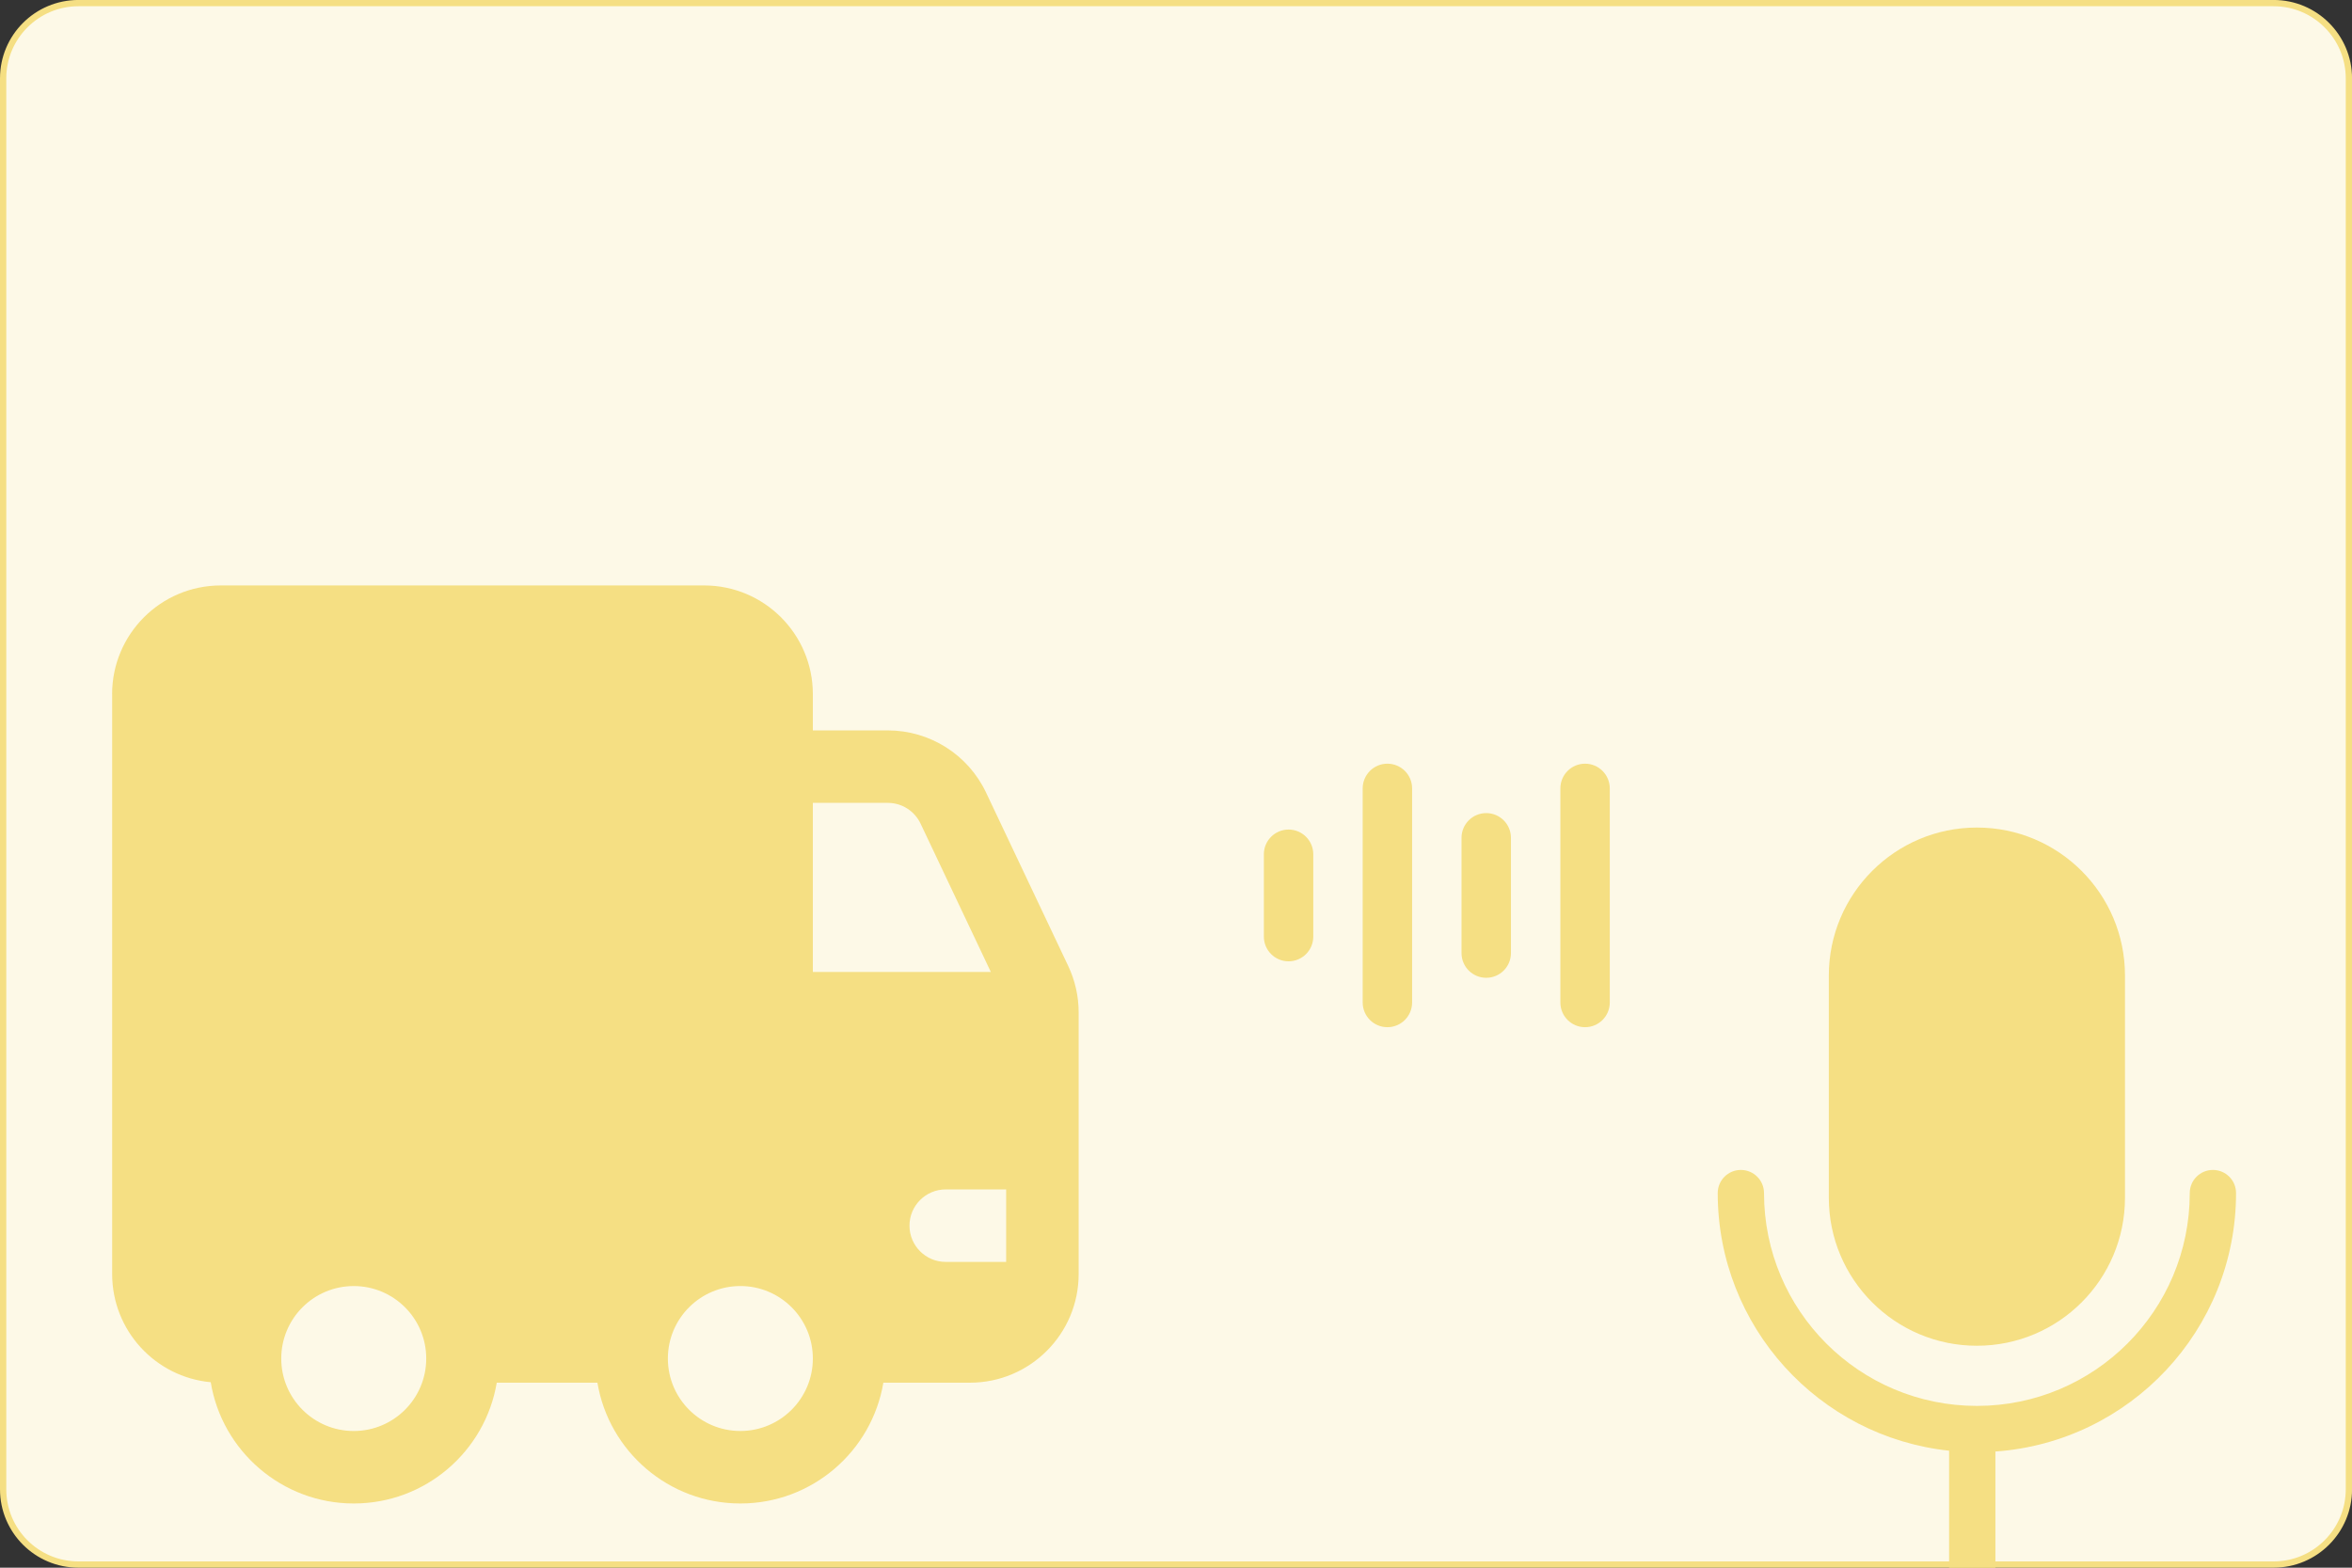
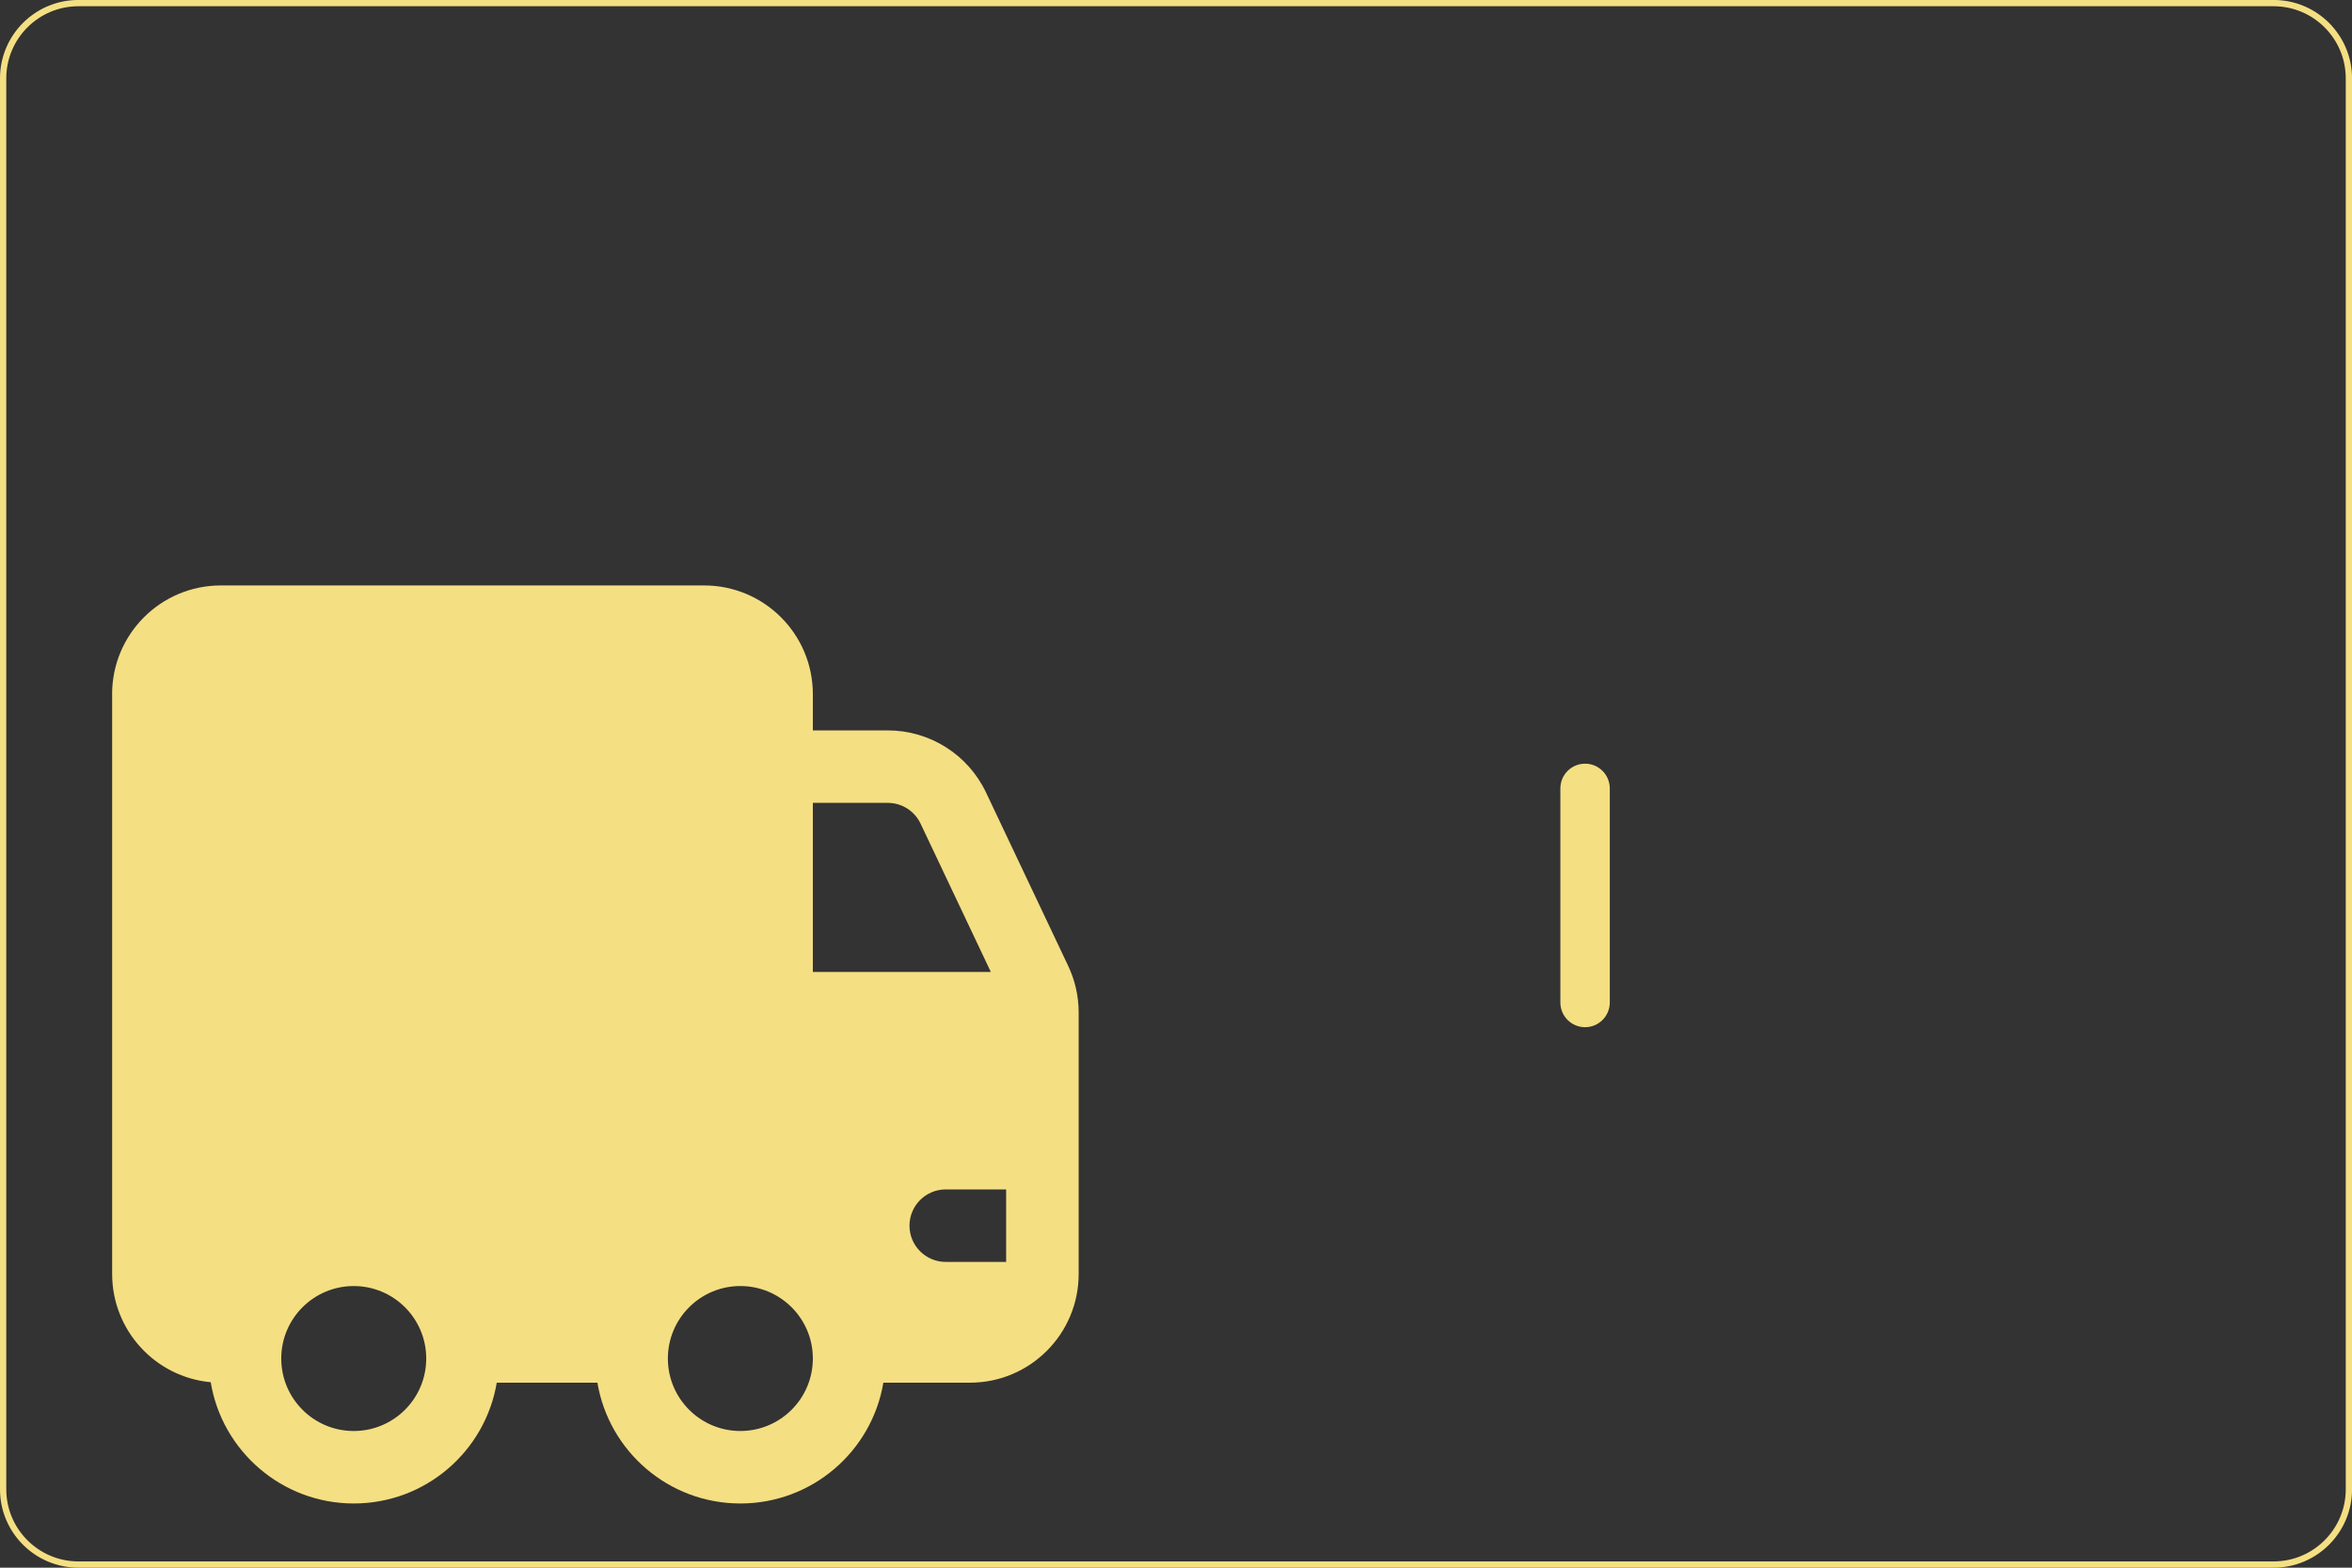
<svg xmlns="http://www.w3.org/2000/svg" id="Vrstva_1" data-name="Vrstva 1" viewBox="0 0 1500 1000">
  <rect x="0" y="0" width="1500" height="1000" fill="#333333" stroke="none" />
  <defs>
    <style>      .cls-1 {        fill: #f5df83;      }      .cls-1, .cls-2 {        stroke-width: 0px;      }      .cls-2 {        fill: #fdf9e7;      }    </style>
  </defs>
  <g>
-     <path class="cls-2" d="M50.01,1.98h1400c26.49,0,48.01,21.51,48.01,48.01v900c0,26.49-21.51,48.01-48.01,48.01H50c-26.49,0-48-21.51-48-48V49.99C2,23.5,23.51,1.98,50.01,1.98Z" />
    <path class="cls-1" d="M1450.01,3.98c25.37,0,46.01,20.64,46.01,46.01v900c0,25.37-20.64,46.01-46.01,46.01H50.01c-25.37,0-46.01-20.64-46.01-46.01V49.99C4,24.62,24.64,3.98,50.01,3.98h1400.01M1450.01-.02H50.01C22.39-.02,0,22.37,0,49.99v900C0,977.61,22.39,999.99,50.01,999.99h1400.01c27.62,0,50.01-22.39,50.01-50.01V49.99C1500.02,22.37,1477.63-.02,1450.01-.02h0Z" />
  </g>
-   <path class="cls-1" d="M1260.78,527.88c-52.16,0-94.44,42.28-94.44,94.44v141.67c0,52.16,42.28,94.44,94.44,94.44s94.44-42.28,94.44-94.44v-141.67c0-52.16-42.28-94.44-94.44-94.44ZM1272.58,925.9c85.77-6.05,153.47-77.55,153.47-164.86,0-8.15-6.61-14.76-14.76-14.76s-14.76,6.61-14.76,14.76c0,74.98-60.78,135.76-135.76,135.76s-135.76-60.78-135.76-135.76c0-8.15-6.61-14.76-14.76-14.76s-14.76,6.61-14.76,14.76c0,85.3,64.62,155.5,147.57,164.34v76.17c0,8.15,6.61,14.76,14.76,14.76s14.76-6.61,14.76-14.76v-75.65Z" />
  <path class="cls-1" d="M71.5,442.79c0-38.3,31.05-69.35,69.35-69.35h308.2c38.3,0,69.35,31.05,69.35,69.35v23.12h47.8c26.8,0,51.2,15.44,62.67,39.66l52.37,110.56c4.4,9.28,6.68,19.42,6.68,29.69v166.82c0,38.3-31.05,69.35-69.35,69.35h-55.21c-7.34,43.73-45.37,77.05-91.18,77.05s-83.85-33.32-91.18-77.05h-64.2c-7.34,43.73-45.37,77.05-91.18,77.05s-84.02-33.47-91.23-77.35c-35.26-3.26-62.87-32.93-62.87-69.05v-369.85ZM641.68,758.71h-38.53c-12.77,0-23.12,10.35-23.12,23.12s10.35,23.12,23.12,23.12h38.53v-46.23ZM631.92,620.01l-44.83-94.65c-3.82-8.07-11.96-13.22-20.89-13.22h-47.8v107.87h113.52ZM225.6,912.81c25.53,0,46.23-20.7,46.23-46.23s-20.7-46.23-46.23-46.23-46.23,20.7-46.23,46.23,20.7,46.23,46.23,46.23ZM518.4,866.57c0-25.53-20.7-46.23-46.23-46.23s-46.23,20.7-46.23,46.23,20.7,46.23,46.23,46.23,46.23-20.7,46.23-46.23Z" />
  <g>
-     <path class="cls-1" d="M900.58,502.9c0-8.7-7.06-15.76-15.76-15.76s-15.76,7.06-15.76,15.76v136.57c0,8.7,7.06,15.76,15.76,15.76s15.76-7.06,15.76-15.76v-136.57Z" />
    <path class="cls-1" d="M1026.65,502.9c0-8.7-7.06-15.76-15.76-15.76s-15.76,7.06-15.76,15.76v136.57c0,8.7,7.06,15.76,15.76,15.76s15.76-7.06,15.76-15.76v-136.57Z" />
-     <path class="cls-1" d="M963.61,534.42c0-8.7-7.06-15.76-15.76-15.76s-15.76,7.06-15.76,15.76v73.54c0,8.7,7.06,15.76,15.76,15.76s15.76-7.06,15.76-15.76v-73.54Z" />
-     <path class="cls-1" d="M837.55,544.92c0-8.7-7.06-15.76-15.76-15.76s-15.76,7.06-15.76,15.76v52.53c0,8.7,7.06,15.76,15.76,15.76s15.76-7.06,15.76-15.76v-52.53Z" />
  </g>
</svg>